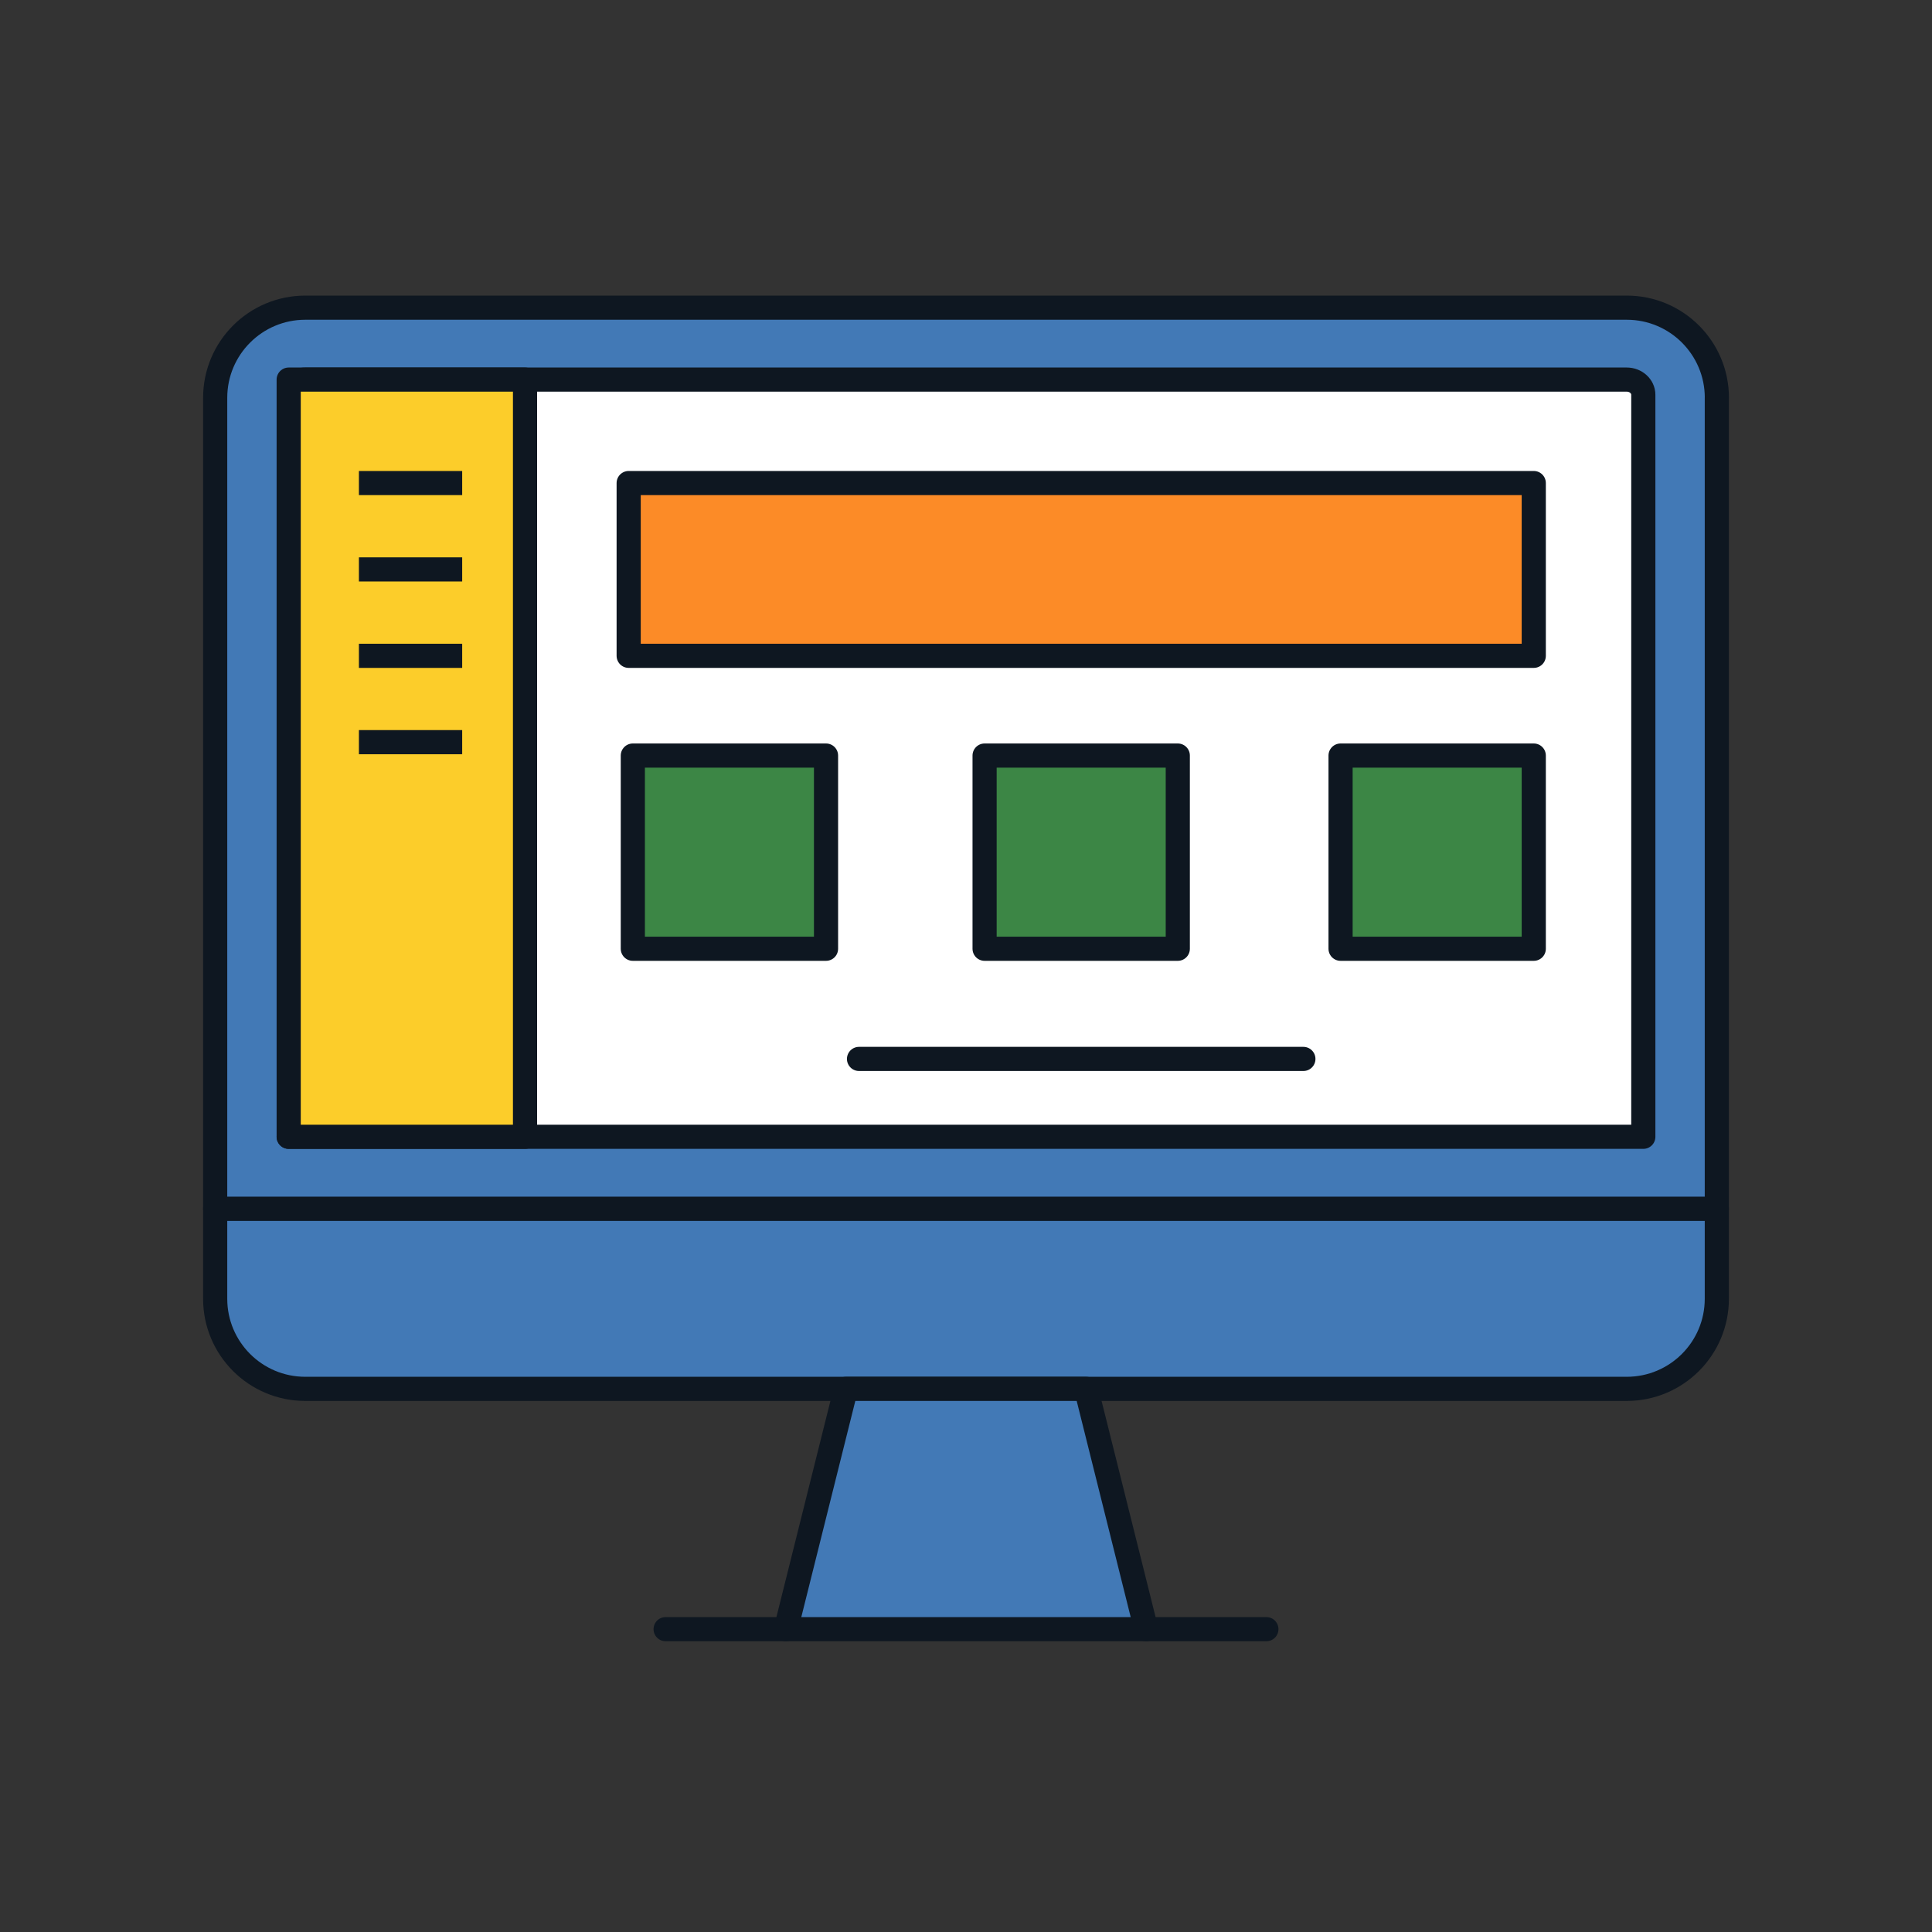
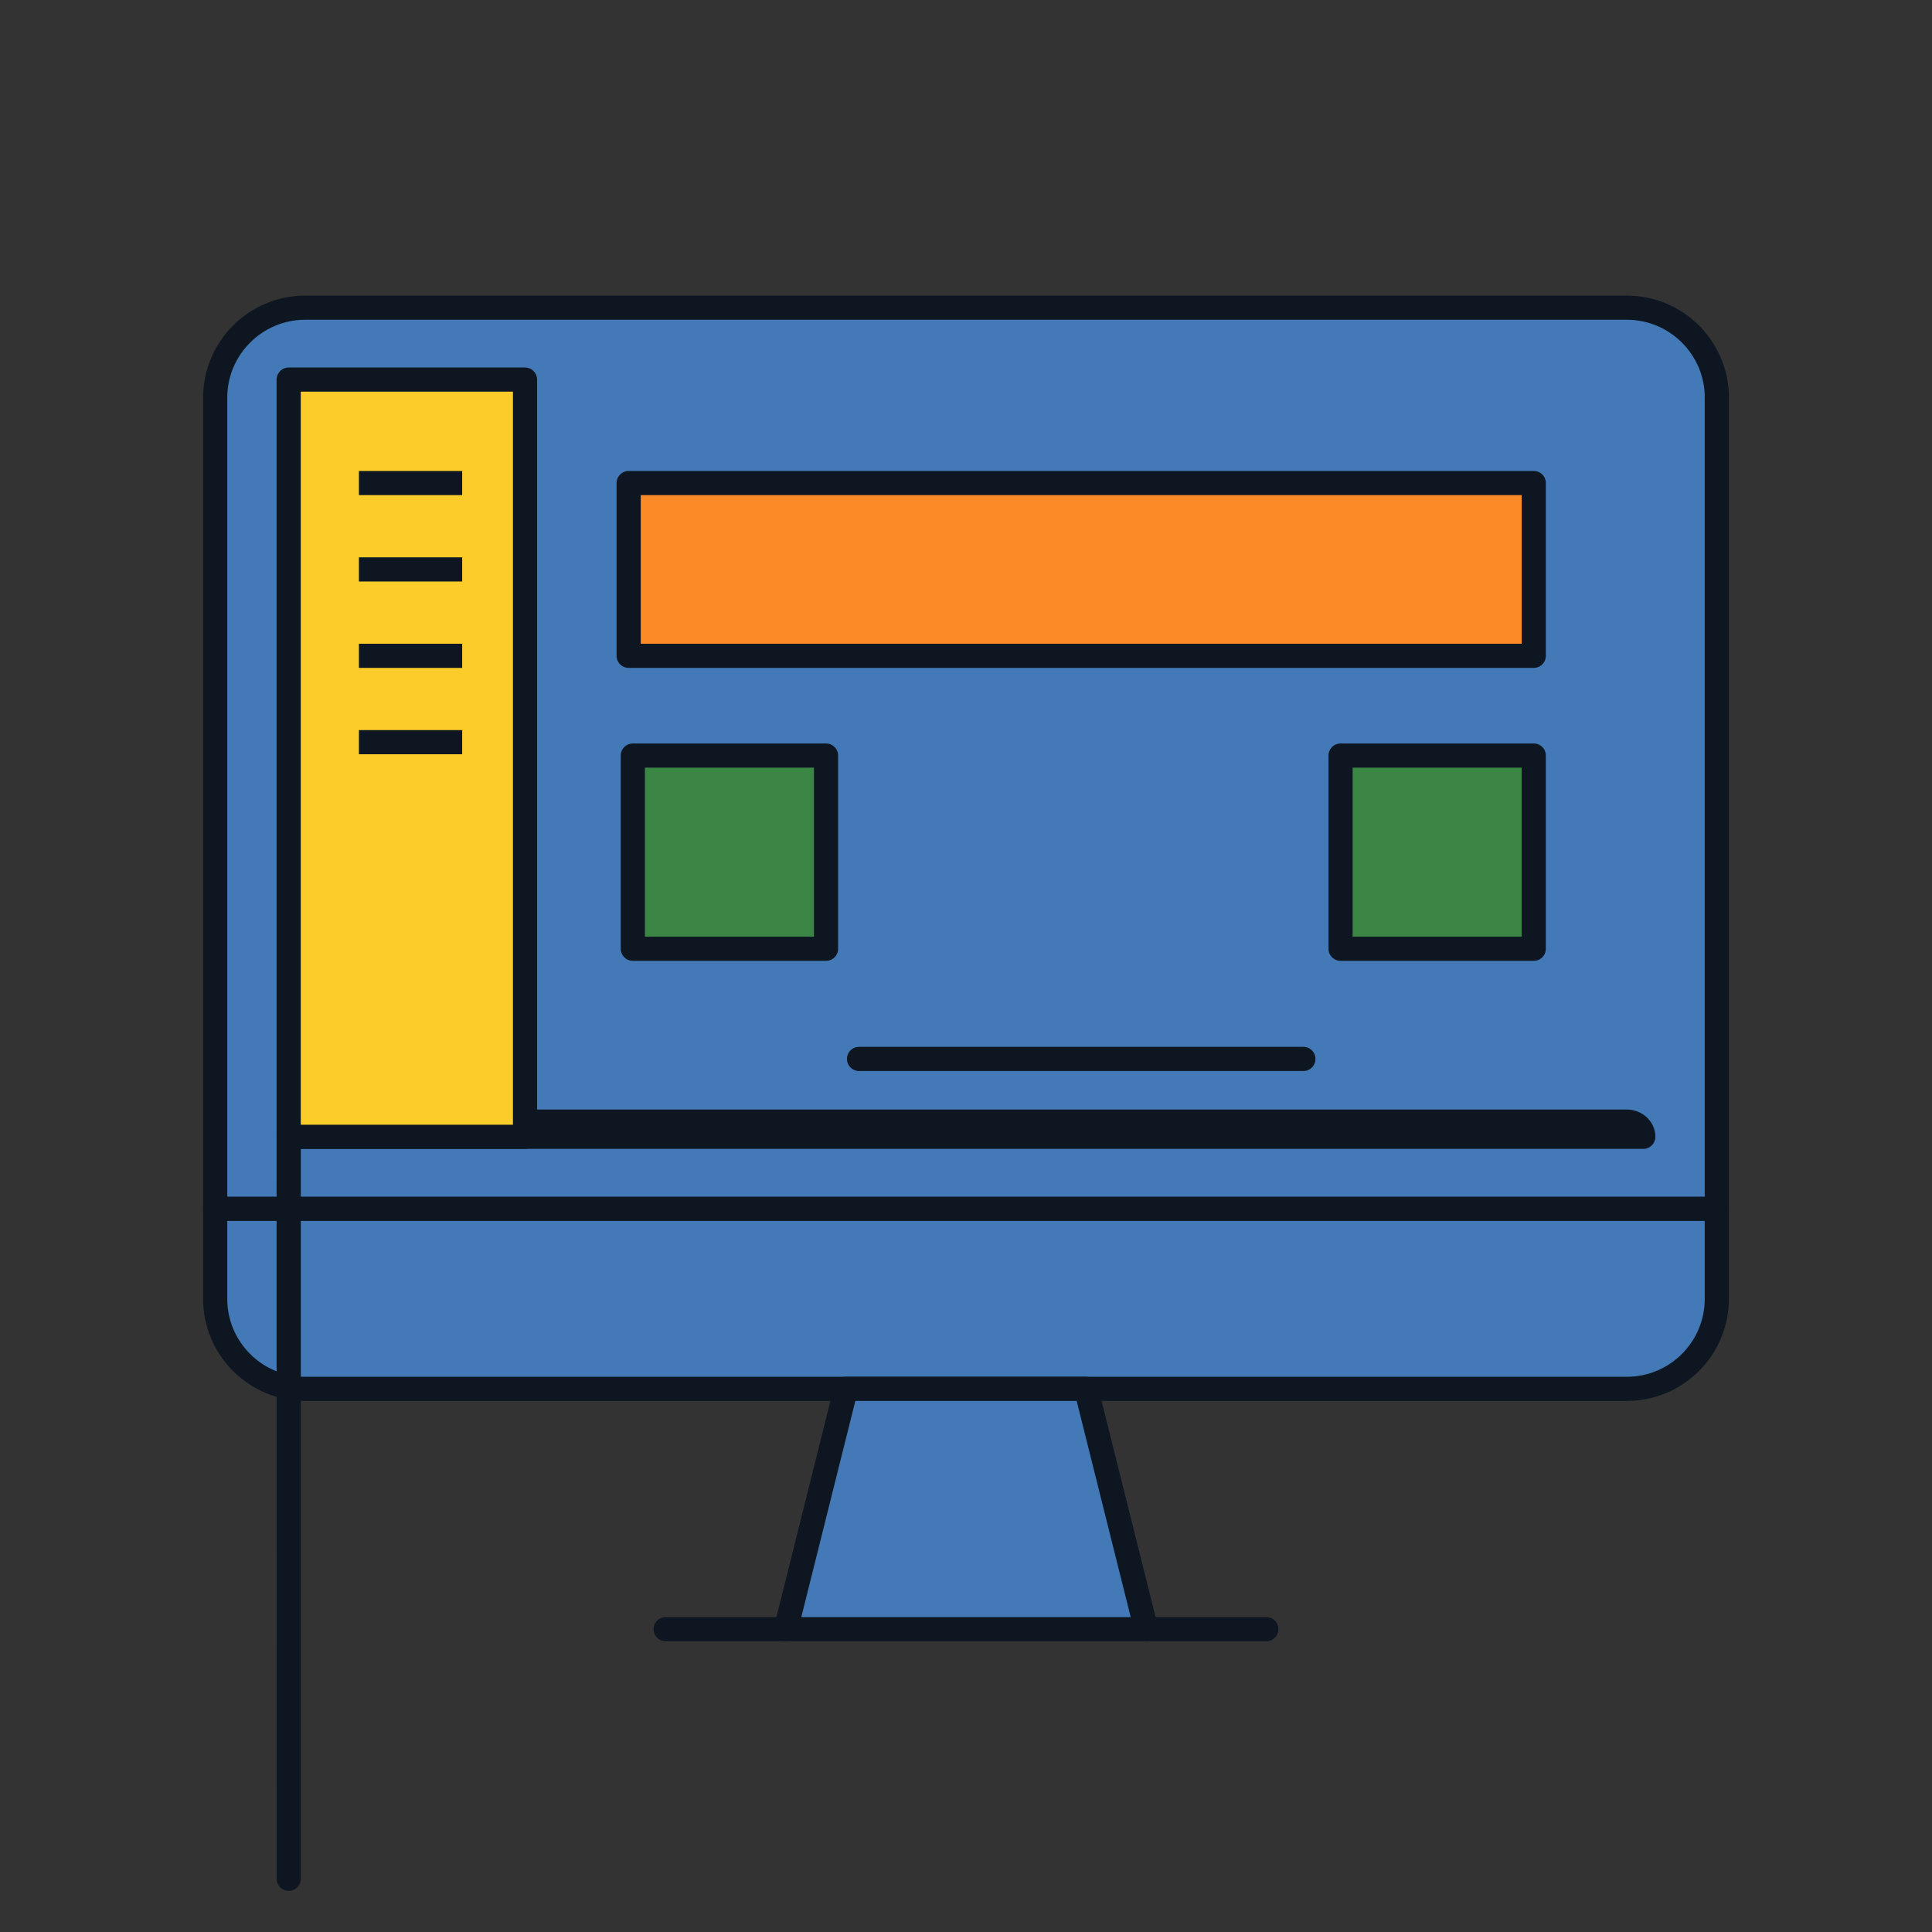
<svg xmlns="http://www.w3.org/2000/svg" id="Computer:_Desktop_Computer_Filled_" data-name="Computer: Desktop Computer (Filled)" viewBox="0 0 400 400">
  <rect x="0" y="0" width="400" height="400" fill="#333333" stroke="none" />
  <defs>
    <style>
      .cls-1 {
        fill: #fccd2a;
      }

      .cls-1, .cls-2, .cls-3, .cls-4, .cls-5, .cls-6 {
        stroke-linecap: round;
      }

      .cls-1, .cls-2, .cls-3, .cls-4, .cls-5, .cls-6, .cls-7 {
        stroke: #0e1721;
        stroke-linejoin: round;
        stroke-width: 5px;
      }

      .cls-2 {
        fill: #fff;
      }

      .cls-3, .cls-7 {
        fill: none;
      }

      .cls-4 {
        fill: #fc8b27;
      }

      .cls-5 {
        fill: #3c8645;
      }

      .cls-6 {
        fill: #4279b6;
      }
    </style>
  </defs>
  <g>
    <path class="cls-6" d="M355.45,250.24v18.66c0,10.3-8.35,18.65-18.66,18.65H63.21c-10.3,0-18.66-8.34-18.66-18.65v-18.66h310.9Z" />
    <path class="cls-6" d="M355.45,82.36v167.89H44.55V82.36c0-10.3,8.35-18.66,18.66-18.66h273.59c10.3,0,18.66,8.35,18.66,18.66Z" />
    <line class="cls-3" x1="162.7" y1="337.3" x2="137.81" y2="337.3" />
    <line class="cls-3" x1="262.19" y1="337.3" x2="237.3" y2="337.3" />
    <polygon class="cls-6" points="237.3 337.3 162.7 337.3 175.13 287.55 224.87 287.55 237.3 337.3" />
-     <path class="cls-2" d="M59.77,235.36h280.46V81.73c0-1.73-1.54-3.14-3.43-3.14H63.21c-1.89,0-3.43,1.41-3.43,3.14v153.63Z" />
+     <path class="cls-2" d="M59.77,235.36h280.46c0-1.73-1.54-3.14-3.43-3.14H63.21c-1.89,0-3.43,1.41-3.43,3.14v153.63Z" />
  </g>
  <rect class="cls-1" x="59.77" y="78.59" width="48.93" height="156.77" />
  <line class="cls-7" x1="95.69" y1="100.01" x2="74.31" y2="100.01" />
  <line class="cls-7" x1="95.69" y1="117.89" x2="74.31" y2="117.89" />
  <line class="cls-7" x1="95.69" y1="135.78" x2="74.31" y2="135.78" />
  <line class="cls-7" x1="95.69" y1="153.66" x2="74.31" y2="153.66" />
  <rect class="cls-4" x="130.16" y="100.01" width="187.39" height="35.77" />
  <rect class="cls-5" x="131.02" y="156.43" width="40" height="40" />
-   <rect class="cls-5" x="203.85" y="156.43" width="40" height="40" />
  <rect class="cls-5" x="277.55" y="156.43" width="40" height="40" />
  <line class="cls-3" x1="177.85" y1="219.24" x2="269.85" y2="219.24" />
</svg>